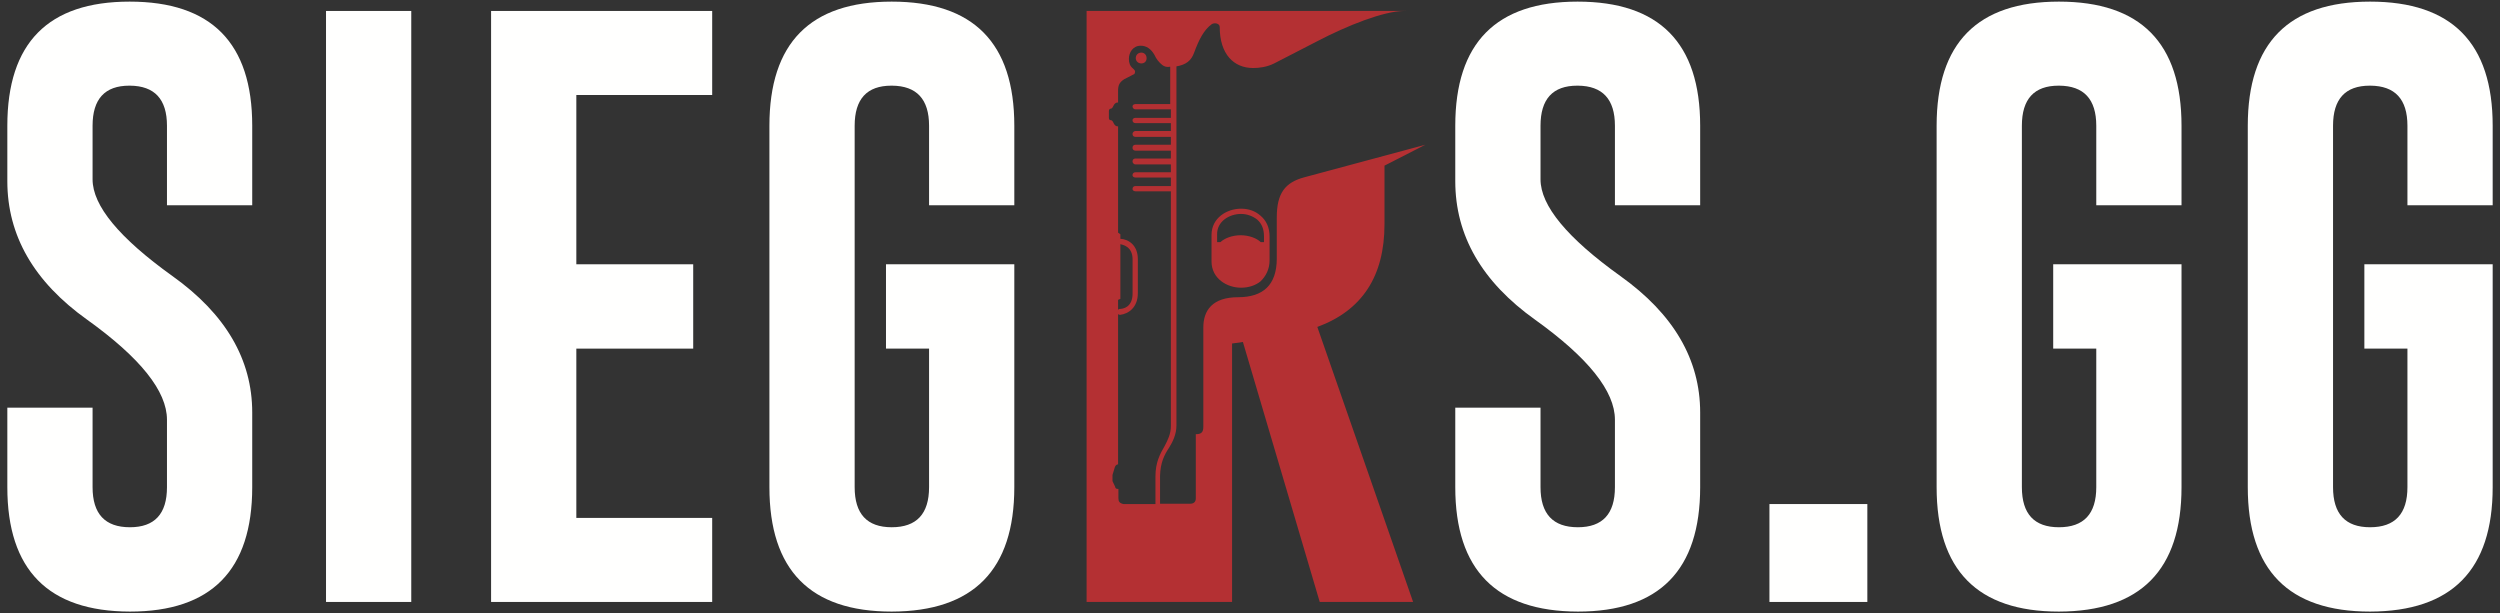
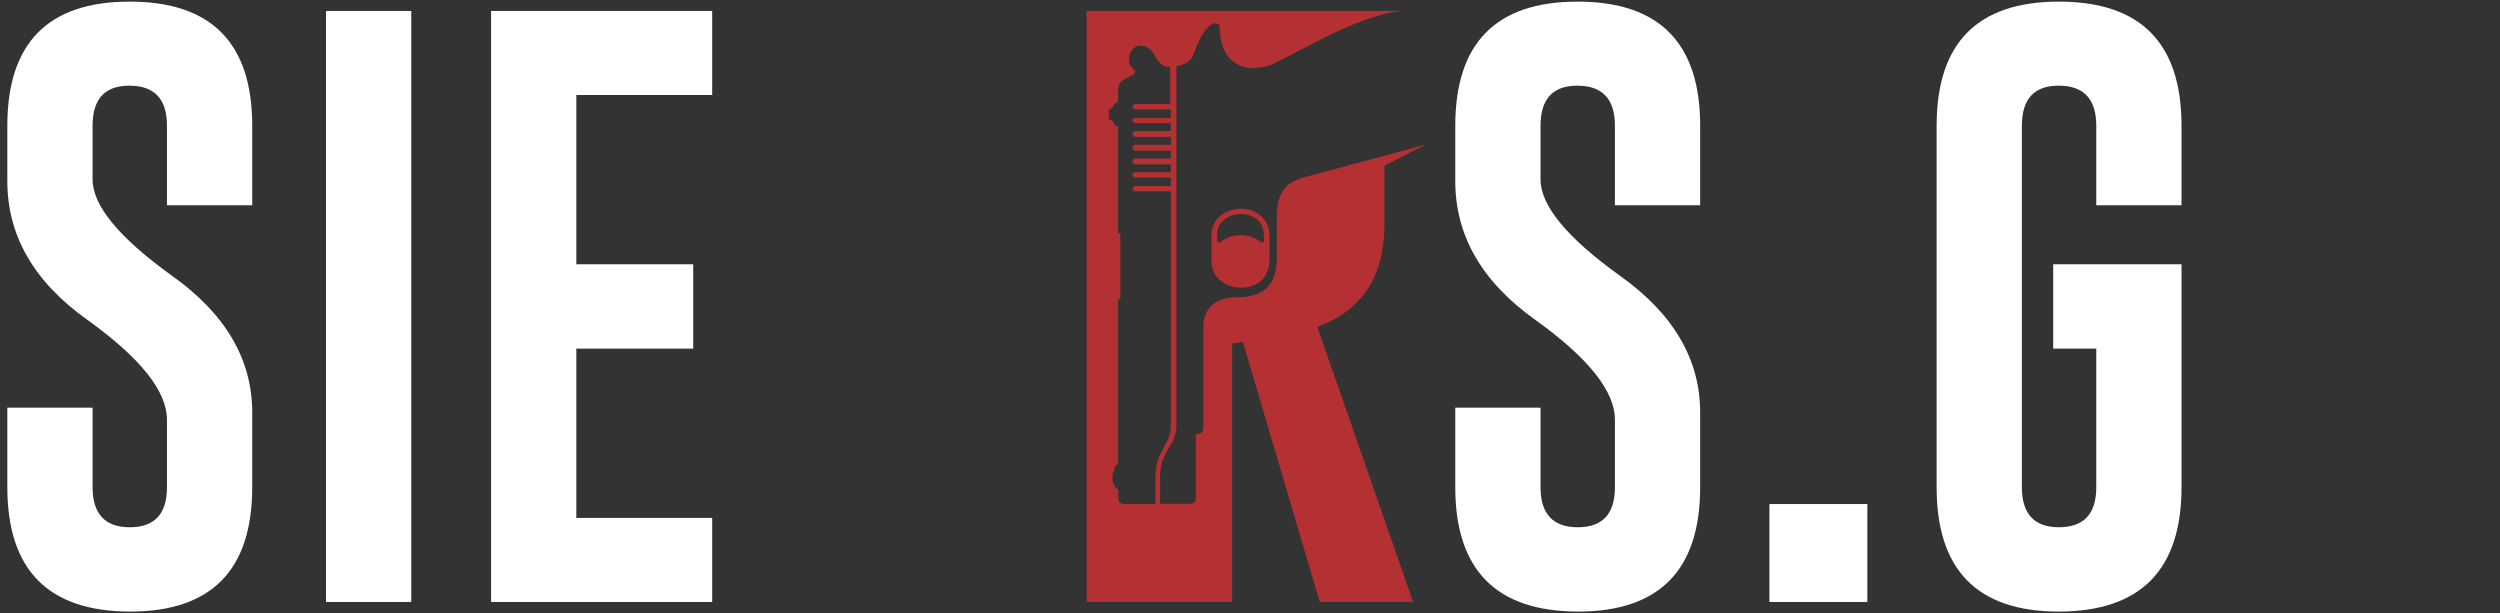
<svg xmlns="http://www.w3.org/2000/svg" width="265px" height="65px" viewBox="0 0 265 65" version="1.1">
  <rect x="0" y="0" width="265" height="65" fill="#333333" stroke="none" />
  <title>Group</title>
  <desc>Created with Sketch.</desc>
  <g id="Page-1" stroke="none" stroke-width="1" fill="none" fill-rule="evenodd">
    <g id="Artboard" transform="translate(-230, -167)">
      <g id="Final-File" transform="translate(163, 0)">
        <g id="Group" transform="translate(67.777, 167.172)">
          <path d="M-1.42108547e-14,13.155 C-1.42108547e-14,4.385 4.321,9.9475983e-14 12.963,9.9475983e-14 C21.627,9.9475983e-14 25.959,4.385 25.959,13.155 L25.959,21.584 L16.922,21.584 L16.922,13.155 C16.922,10.345 15.614,8.929 12.995,8.908 L12.931,8.908 C10.334,8.908 9.036,10.324 9.036,13.155 L9.036,18.838 C9.036,21.627 11.856,25.043 17.497,29.087 C23.138,33.111 25.959,37.932 25.959,43.552 L25.959,51.47 C25.959,60.261 21.637,64.656 12.995,64.656 C4.332,64.635 -1.42108547e-14,60.24 -1.42108547e-14,51.47 L-1.42108547e-14,43.041 L9.036,43.041 L9.036,51.47 C9.036,54.301 10.356,55.716 12.995,55.716 C15.614,55.716 16.922,54.301 16.922,51.47 L16.922,44.318 C16.922,41.296 14.102,37.761 8.461,33.717 C2.821,29.694 -1.42108547e-14,24.798 -1.42108547e-14,19.03 L-1.42108547e-14,13.155" id="Fill-4" fill="#FFFFFE" />
          <polygon id="Fill-5" fill="#FFFFFE" points="33.781 63.635 42.817 63.635 42.817 0.99 33.781 0.99" />
          <polyline id="Fill-6" fill="#FFFFFE" points="51.278 0.99 74.715 0.99 74.715 9.898 60.314 9.898 60.314 27.842 72.703 27.842 72.703 36.782 60.314 36.782 60.314 54.727 74.715 54.727 74.715 63.635 51.278 63.635 51.278 0.99" />
-           <path d="M106.74,51.47 C106.74,60.24 102.408,64.635 93.744,64.656 C85.102,64.656 80.781,60.261 80.781,51.47 L80.781,13.155 C80.781,4.385 85.102,9.9475983e-14 93.744,9.9475983e-14 C102.408,9.9475983e-14 106.74,4.385 106.74,13.155 L106.74,21.584 L97.704,21.584 L97.704,13.155 C97.704,10.345 96.395,8.929 93.777,8.908 L93.712,8.908 C91.115,8.908 89.817,10.324 89.817,13.155 L89.817,51.47 C89.817,54.301 91.126,55.716 93.744,55.716 C96.384,55.716 97.704,54.301 97.704,51.47 L97.704,36.782 L93.138,36.782 L93.138,27.842 L106.74,27.842 L106.74,51.47" id="Fill-7" fill="#FFFFFE" />
          <path d="M153.482,13.155 C153.482,4.385 157.803,9.9475983e-14 166.445,9.9475983e-14 C175.109,9.9475983e-14 179.441,4.385 179.441,13.155 L179.441,21.584 L170.405,21.584 L170.405,13.155 C170.405,10.345 169.095,8.929 166.478,8.908 L166.413,8.908 C163.816,8.908 162.518,10.324 162.518,13.155 L162.518,18.838 C162.518,21.627 165.338,25.043 170.979,29.087 C176.62,33.111 179.441,37.932 179.441,43.552 L179.441,51.47 C179.441,60.261 175.12,64.656 166.478,64.656 C157.814,64.635 153.482,60.24 153.482,51.47 L153.482,43.041 L162.518,43.041 L162.518,51.47 C162.518,54.301 163.838,55.716 166.478,55.716 C169.095,55.716 170.405,54.301 170.405,51.47 L170.405,44.318 C170.405,41.296 167.584,37.761 161.943,33.717 C156.303,29.694 153.482,24.798 153.482,19.03 L153.482,13.155" id="Fill-8" fill="#FFFFFE" />
          <polygon id="Fill-9" fill="#FFFFFE" points="186.784 63.635 197.161 63.635 197.161 53.258 186.784 53.258" />
          <path d="M230.464,51.47 C230.464,60.24 226.132,64.635 217.469,64.656 C208.826,64.656 204.505,60.261 204.505,51.47 L204.505,13.155 C204.505,4.385 208.826,9.9475983e-14 217.469,9.9475983e-14 C226.132,9.9475983e-14 230.464,4.385 230.464,13.155 L230.464,21.584 L221.428,21.584 L221.428,13.155 C221.428,10.345 220.119,8.929 217.5,8.908 L217.437,8.908 C214.84,8.908 213.542,10.324 213.542,13.155 L213.542,51.47 C213.542,54.301 214.851,55.716 217.469,55.716 C220.108,55.716 221.428,54.301 221.428,51.47 L221.428,36.782 L216.862,36.782 L216.862,27.842 L230.464,27.842 L230.464,51.47" id="Fill-10" fill="#FFFFFE" />
-           <path d="M263.447,51.47 C263.447,60.24 259.115,64.635 250.452,64.656 C241.809,64.656 237.488,60.261 237.488,51.47 L237.488,13.155 C237.488,4.385 241.809,9.9475983e-14 250.452,9.9475983e-14 C259.115,9.9475983e-14 263.447,4.385 263.447,13.155 L263.447,21.584 L254.411,21.584 L254.411,13.155 C254.411,10.345 253.102,8.929 250.484,8.908 L250.42,8.908 C247.822,8.908 246.525,10.324 246.525,13.155 L246.525,51.47 C246.525,54.301 247.834,55.716 250.452,55.716 C253.091,55.716 254.411,54.301 254.411,51.47 L254.411,36.782 L249.845,36.782 L249.845,27.842 L263.447,27.842 L263.447,51.47" id="Fill-11" fill="#FFFFFE" />
-           <path d="M120.207,6.551 C120.555,6.551 120.763,6.307 120.763,5.995 C120.763,5.647 120.52,5.404 120.207,5.404 C119.86,5.404 119.616,5.647 119.616,5.995 C119.616,6.307 119.86,6.551 120.207,6.551" id="Fill-12" fill="#B43033" />
          <path d="M148.239,0.99 L148.083,0.99 C148.136,0.99 148.185,0.992 148.236,0.994 L148.239,0.99" id="Fill-13" fill="#B43033" />
-           <path d="M117.956,25.139 C117.782,25.139 117.643,25.208 117.643,25.382 C117.643,25.486 117.747,25.695 117.886,25.695 C118.234,25.764 119.277,25.938 119.277,27.328 L119.277,30.943 C119.277,32.403 118.269,32.577 117.886,32.577 C117.782,32.577 117.643,32.75 117.643,32.889 C117.643,33.063 117.747,33.202 117.956,33.202 C118.825,33.098 119.833,32.438 119.833,30.908 L119.833,27.293 C119.833,25.799 118.825,25.173 117.956,25.139" id="Fill-14" fill="#B43033" />
          <path d="M121.702,53.258 L118.296,53.258 C117.878,53.153 117.774,52.98 117.774,52.632 L117.774,51.659 C117.461,51.659 117.461,51.555 117.426,51.416 L117.148,50.825 L117.148,50.164 L117.392,49.365 C117.461,49.122 117.635,49.052 117.739,49.052 L117.739,31.612 L117.983,31.507 L117.983,24.66 L117.739,24.486 L117.739,13.224 C117.183,13.224 117.322,12.564 116.94,12.564 C116.836,12.564 116.766,12.46 116.766,12.321 L116.766,11.591 C116.766,11.486 116.836,11.348 116.94,11.348 C117.287,11.348 117.183,10.687 117.739,10.687 L117.739,9.471 C117.739,8.914 117.843,8.567 118.4,8.219 L119.477,7.663 C119.581,7.42 119.581,7.316 119.303,7.072 C118.991,6.829 118.886,6.481 118.886,6.064 C118.886,5.404 119.303,4.674 120.137,4.674 C120.728,4.674 121.215,4.987 121.597,5.647 C121.771,6.064 122.084,6.447 122.432,6.725 C122.675,6.898 122.918,6.968 123.266,6.898 L123.266,10.861 L119.581,10.861 C119.408,10.861 119.269,10.965 119.269,11.104 C119.269,11.278 119.408,11.417 119.581,11.417 L123.335,11.417 L123.335,12.321 L119.581,12.321 C119.408,12.321 119.269,12.425 119.269,12.564 C119.269,12.738 119.373,12.877 119.581,12.877 L123.335,12.877 L123.335,13.711 L119.581,13.711 C119.408,13.711 119.269,13.885 119.269,14.024 C119.269,14.198 119.373,14.336 119.581,14.336 L123.335,14.336 L123.335,15.171 L119.581,15.171 C119.408,15.171 119.269,15.275 119.269,15.484 C119.269,15.658 119.373,15.796 119.581,15.796 L123.335,15.796 L123.335,16.631 L119.581,16.631 C119.408,16.631 119.269,16.735 119.269,16.944 C119.269,17.048 119.373,17.256 119.581,17.256 L123.335,17.256 L123.335,18.091 L119.581,18.091 C119.408,18.091 119.269,18.195 119.269,18.403 C119.269,18.508 119.373,18.646 119.581,18.646 L123.335,18.646 L123.335,19.551 L119.581,19.551 C119.408,19.551 119.269,19.655 119.269,19.863 C119.269,19.968 119.373,20.106 119.581,20.106 L123.335,20.106 L123.335,44.985 C123.335,45.82 123.022,46.445 122.675,47.106 C122.188,47.94 121.702,48.844 121.702,50.304 L121.702,53.258 Z M145.979,23.596 L145.979,17.387 L150.307,15.171 L137.517,18.612 C135.396,19.168 134.562,20.35 134.562,22.887 L134.562,27.232 C134.562,30.047 133.102,31.333 130.461,31.333 C127.749,31.333 126.776,32.724 126.776,34.531 L126.776,45.055 C126.776,45.611 126.603,45.854 125.977,45.854 L125.977,52.667 C125.977,52.98 125.803,53.223 125.386,53.223 L122.188,53.223 L122.188,50.268 C122.223,48.878 122.64,48.044 123.127,47.314 C123.544,46.653 123.926,45.854 123.926,44.916 L123.926,6.864 C124.934,6.69 125.49,6.273 125.803,5.404 C126.29,4.083 126.811,3.006 127.68,2.38 C127.993,2.206 128.514,2.311 128.514,2.693 C128.514,5.578 130.009,7.038 132.059,7.038 C132.72,7.038 133.519,6.933 134.284,6.551 L138.872,4.188 C142.001,2.554 145.894,0.99 148.083,0.99 L114.402,0.99 L114.402,63.635 L129.823,63.635 L129.823,36.24 L130.972,36.08 L139.114,63.635 L149.012,63.635 L138.859,34.483 C143.605,32.738 145.979,29.109 145.979,23.596 L145.979,23.596 Z" id="Fill-15" fill="#B43033" />
          <path d="M133.207,24.903 L133.207,25.494 L132.859,25.494 C132.442,25.077 131.608,24.764 130.739,24.764 C129.835,24.764 129.036,25.077 128.584,25.494 L128.236,25.494 L128.236,24.695 C128.201,23.304 129.522,22.505 130.773,22.505 C131.434,22.505 132.025,22.748 132.477,23.096 C132.963,23.513 133.207,24.104 133.207,24.903 Z M130.773,21.949 C129.279,21.949 127.645,22.922 127.645,24.729 L127.645,27.545 C127.645,29.352 129.279,30.325 130.773,30.325 C131.573,30.325 132.303,30.082 132.824,29.665 C133.415,29.109 133.797,28.344 133.797,27.44 L133.797,24.903 C133.797,23.93 133.45,23.2 132.824,22.678 C132.268,22.192 131.573,21.949 130.773,21.949 L130.773,21.949 Z" id="Fill-16" fill="#B43033" />
        </g>
      </g>
    </g>
  </g>
</svg>